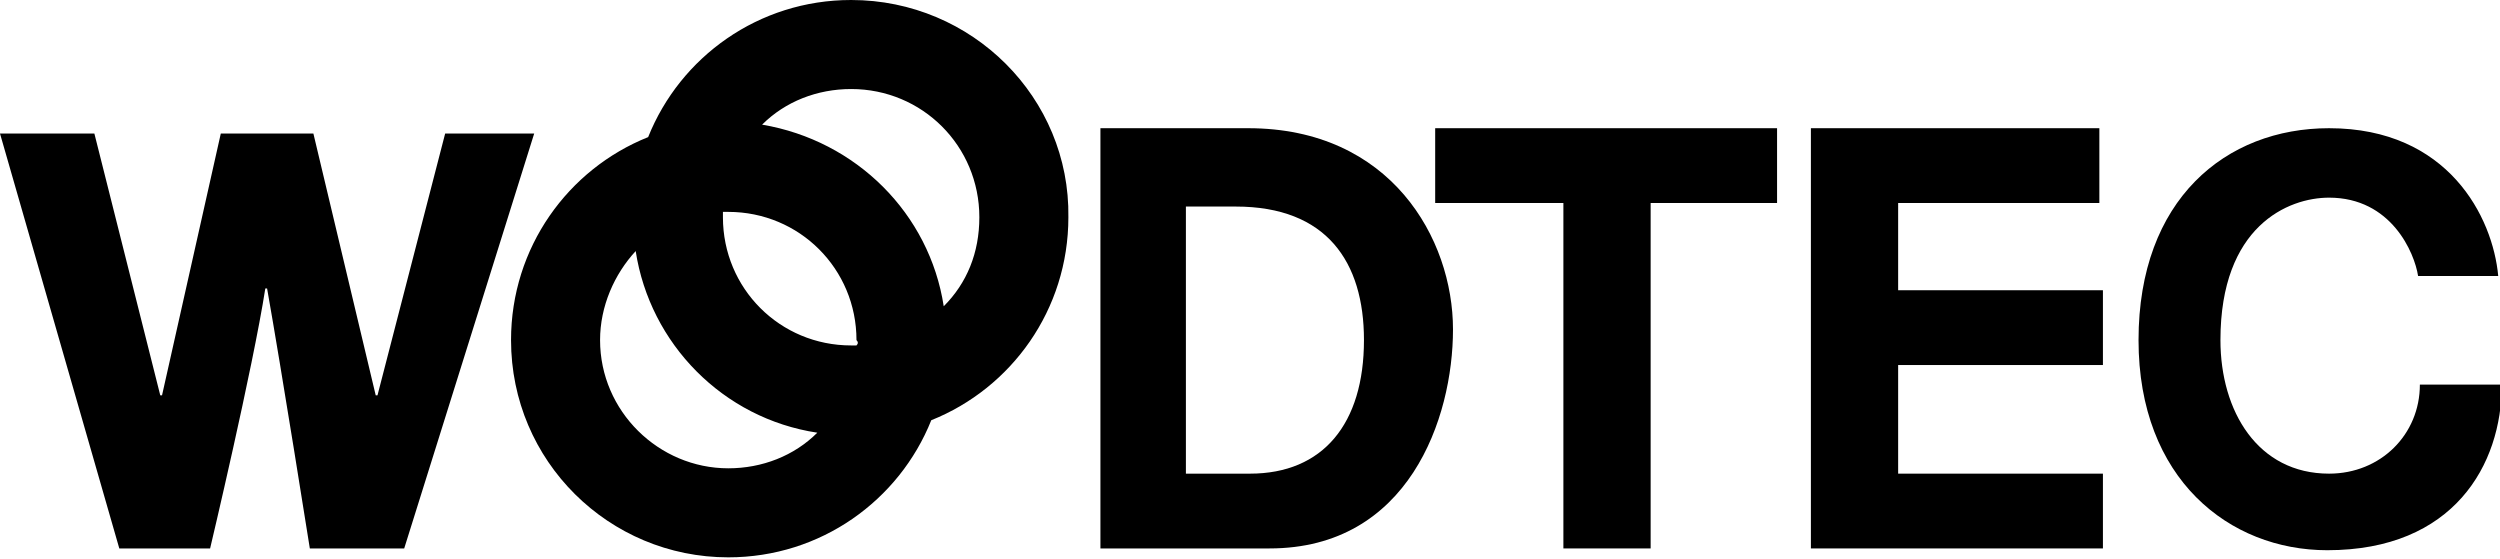
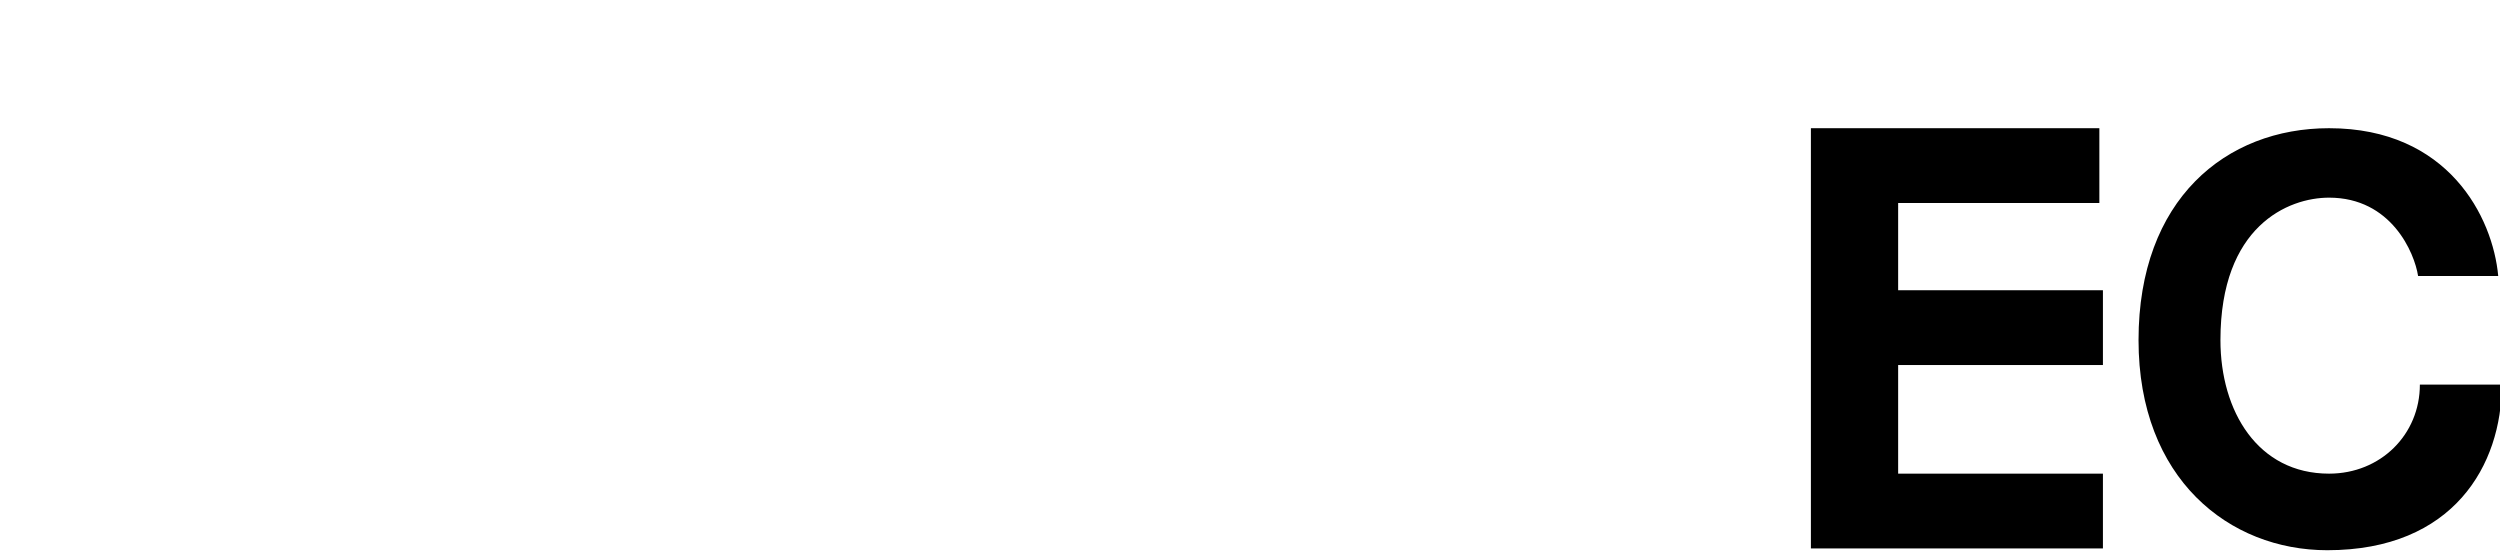
<svg xmlns="http://www.w3.org/2000/svg" version="1.1" id="レイヤー_1" x="0px" y="0px" width="140.4px" height="31.4px" viewBox="0 0 140.4 31.4" style="enable-background:new 0 0 140.4 31.4;" xml:space="preserve">
  <g>
-     <path d="M25,7.5l-3.8,14.7h-0.1L17.6,7.5h-5.2L9.1,22.2H9L5.3,7.5H0l6.7,23.3h5.1c0,0,2.4-10.1,3.1-14.6H15   c0.8,4.5,2.4,14.6,2.4,14.6h5.3l7.3-23.3H25z" />
-     <path d="M70.1,7.2h-8.3v23.6h9.5c7.8,0,10.3-7.3,10.3-12.3C81.6,13.4,78.1,7.2,70.1,7.2z M70.2,26.6h-3.6v-15h2.8   c5.1,0,7.2,3.1,7.2,7.5C76.6,23.8,74.3,26.6,70.2,26.6z" />
-     <polygon points="80.6,11.4 87.8,11.4 87.8,30.8 92.7,30.8 92.7,11.4 99.8,11.4 99.8,7.2 80.6,7.2  " />
    <polygon points="106.6,20.5 118.1,20.5 118.1,16.3 106.6,16.3 106.6,11.4 117.9,11.4 117.9,7.2 101.7,7.2 101.7,30.8 118.1,30.8    118.1,26.6 106.6,26.6  " />
    <path d="M135.9,21.6c0,2.8-2.2,5-5.1,5c-4,0-6.1-3.5-6.1-7.5c0-6.4,3.8-8,6.1-8c3.5,0,4.8,3.1,5,4.4h4.5c-0.3-3.3-2.8-8.3-9.5-8.3   c-5.8,0-10.7,4-10.7,11.9c0,7.8,5.1,11.8,10.6,11.8c7.1,0,9.8-4.8,9.8-9.3H135.9z" />
-     <path d="M47.8,0c-5.2,0-9.6,3.2-11.4,7.7c-4.5,1.8-7.7,6.2-7.7,11.4c0,6.8,5.5,12.2,12.2,12.2c5.2,0,9.6-3.2,11.4-7.7   c4.5-1.8,7.7-6.2,7.7-11.4C60.1,5.5,54.6,0,47.8,0z M48.1,19.4c-0.1,0-0.2,0-0.3,0c-4,0-7.2-3.2-7.2-7.2c0-0.1,0-0.2,0-0.3   c0.1,0,0.2,0,0.3,0c4,0,7.2,3.2,7.2,7.2C48.2,19.2,48.2,19.3,48.1,19.4z M33.7,19.1c0-1.9,0.8-3.7,2-5c0.8,5.2,4.9,9.4,10.2,10.2   c-1.3,1.3-3.1,2-5,2C37,26.3,33.7,23.1,33.7,19.1z M53,17.2C52.2,12,48.1,7.9,42.8,7c1.3-1.3,3.1-2,5-2c4,0,7.2,3.2,7.2,7.2   C55,14.2,54.3,15.9,53,17.2z" />
  </g>
</svg>